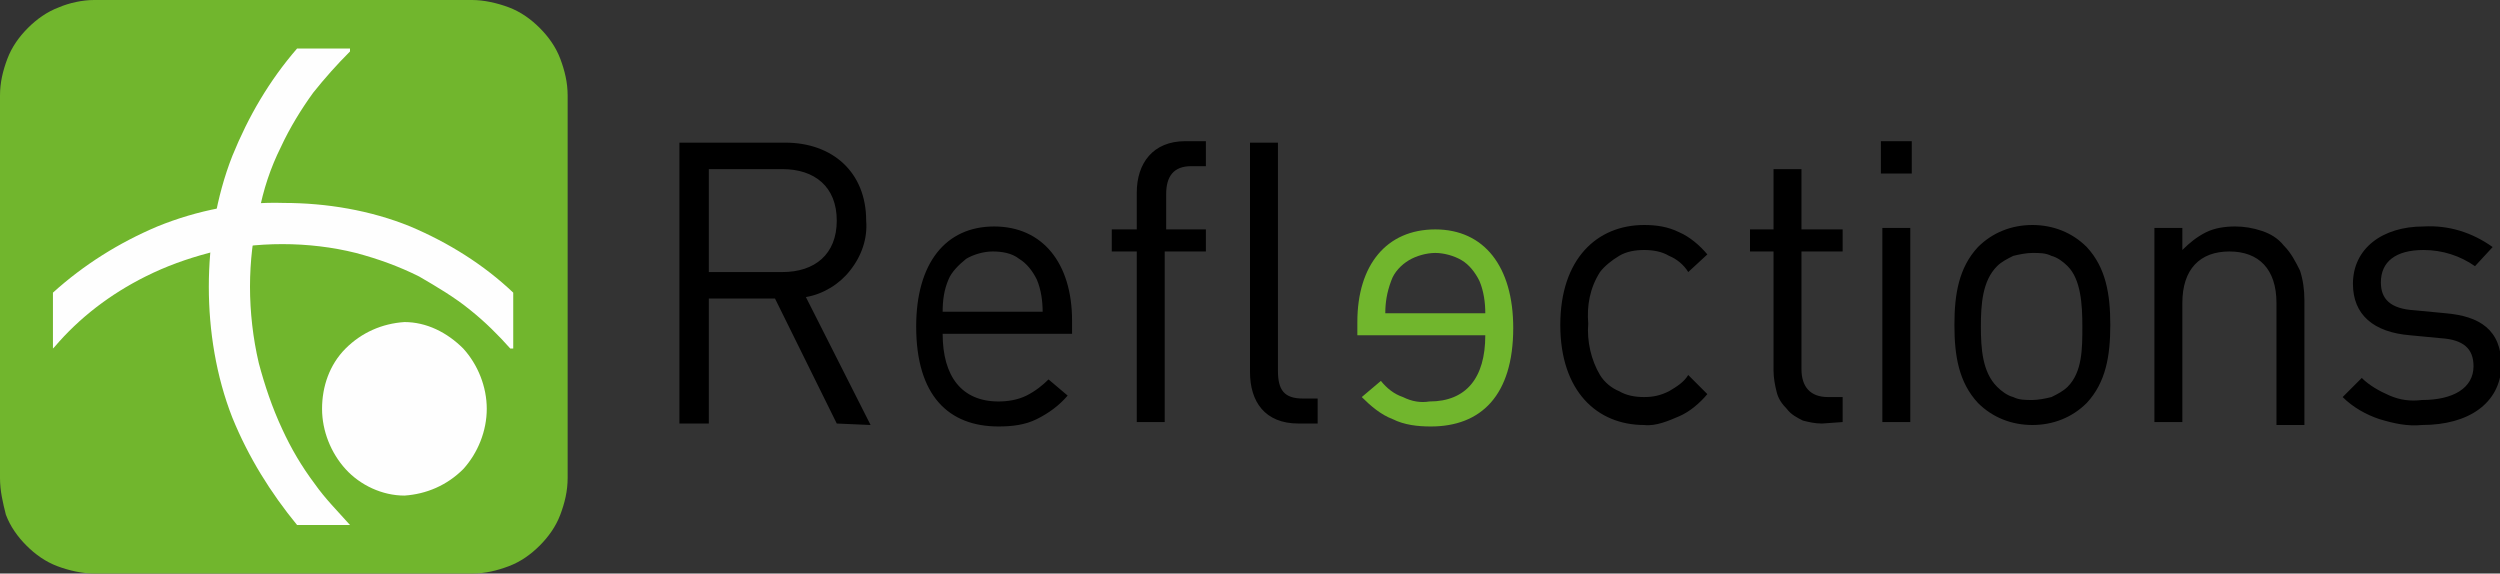
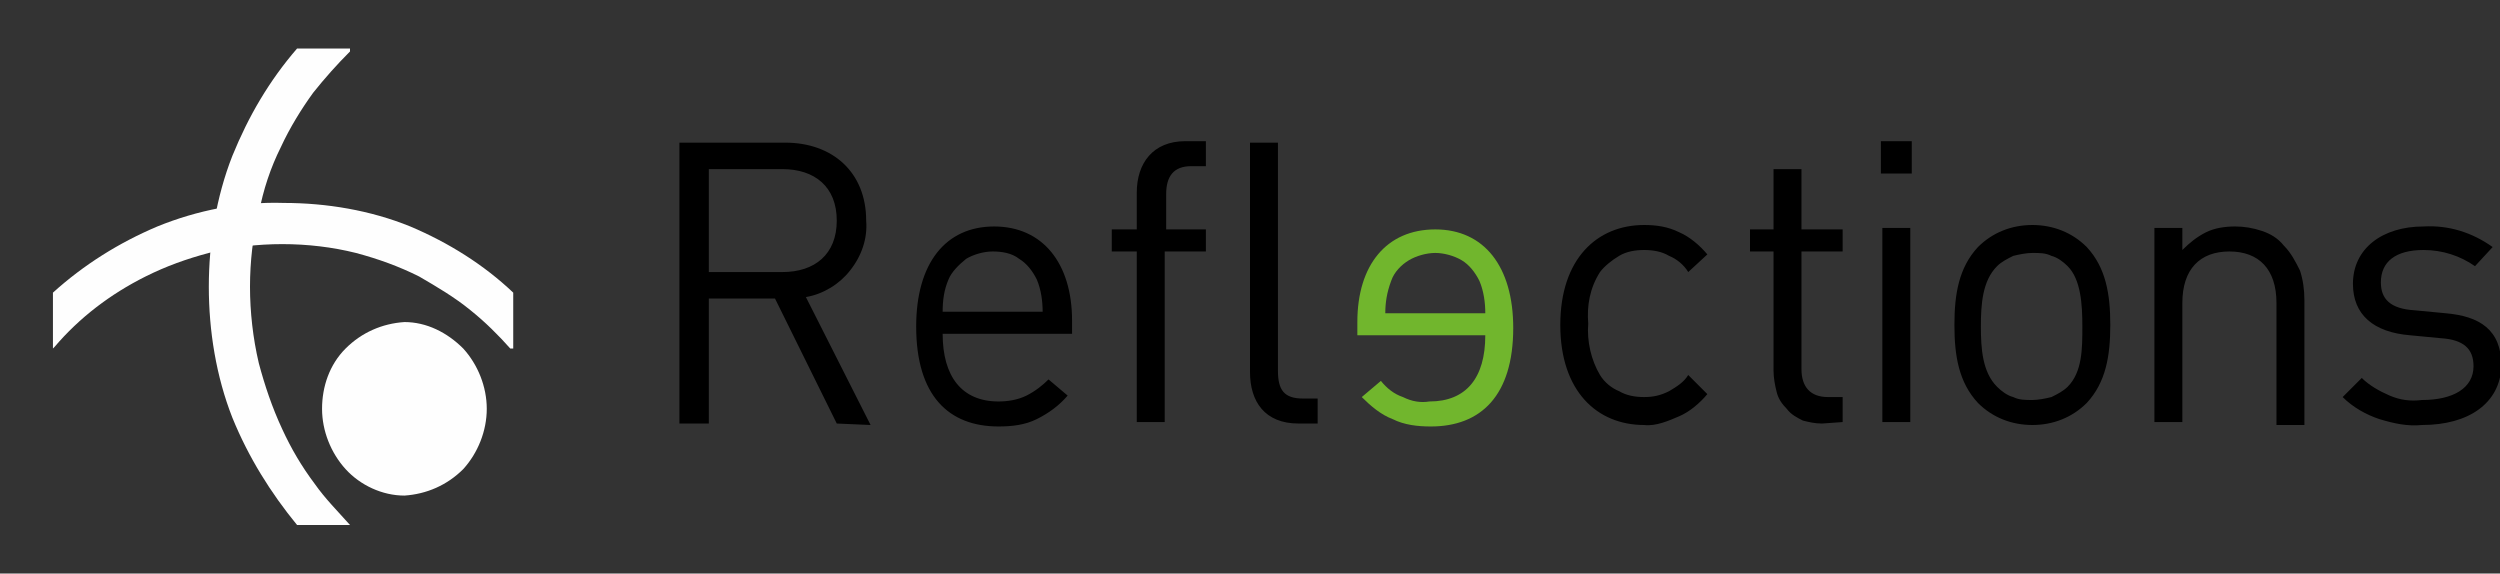
<svg xmlns="http://www.w3.org/2000/svg" version="1.1" id="Layer_1" x="0px" y="0px" viewBox="0 0 170 39" style="enable-background:new 0 0 170 39;" xml:space="preserve">
  <rect x="0" y="0" width="170" height="39" fill="#333333" stroke="none" />
  <style type="text/css">
	.st0{fill-rule:evenodd;clip-rule:evenodd;fill:#71B62D;}
	.st1{fill-rule:evenodd;clip-rule:evenodd;fill:#FEFEFE;}
	.st2{fill-rule:evenodd;clip-rule:evenodd;}
</style>
-   <path class="st0" d="M38.6,32.5c0,0.9-0.2,1.7-0.5,2.5s-0.8,1.5-1.4,2.1c-0.6,0.6-1.3,1.1-2.1,1.4C33.8,38.8,33,39,32.1,39H6.4  c-0.8,0-1.7-0.2-2.5-0.5c-0.8-0.3-1.5-0.8-2.1-1.4c-0.6-0.6-1.1-1.3-1.4-2.1C0.2,34.2,0,33.4,0,32.5v-26C0,5.6,0.2,4.8,0.5,4  c0.3-0.8,0.8-1.5,1.4-2.1C2.5,1.3,3.2,0.8,4,0.5C4.7,0.2,5.6,0,6.4,0h25.7c0.8,0,1.7,0.2,2.5,0.5c0.8,0.3,1.5,0.8,2.1,1.4  s1.1,1.3,1.4,2.1c0.3,0.8,0.5,1.6,0.5,2.5L38.6,32.5L38.6,32.5z" />
  <path class="st1" d="M27.5,21.9c-1.5,0.1-2.9,0.7-4,1.8s-1.6,2.6-1.6,4.1c0,1.5,0.6,3,1.6,4.1c1,1.1,2.5,1.8,4,1.8  c1.5-0.1,2.9-0.7,4-1.8c1-1.1,1.6-2.6,1.6-4.1c0-1.5-0.6-3-1.6-4.1C30.4,22.6,29,21.9,27.5,21.9z" />
  <path class="st1" d="M23.8,35.7h-3.6c-1.8-2.2-3.3-4.6-4.4-7.3c-1.1-2.8-1.6-5.9-1.6-8.9c0-3,0.5-6.1,1.6-8.9  c1.1-2.7,2.5-5.1,4.4-7.3h3.6v0.2c-0.9,0.9-1.7,1.8-2.5,2.8c-0.8,1.1-1.6,2.4-2.2,3.7c-0.7,1.4-1.2,2.9-1.5,4.5  C17.2,16,17,17.8,17,19.5c0,1.7,0.2,3.5,0.6,5.2c0.4,1.5,0.9,3,1.6,4.5c0.6,1.3,1.3,2.5,2.2,3.7c0.7,1,1.6,1.9,2.4,2.8V35.7z" />
  <path class="st1" d="M3.6,23.7v-3.8c2.1-1.9,4.5-3.4,7.1-4.5c2.7-1.1,5.7-1.7,8.6-1.6c2.9,0,5.9,0.5,8.6,1.6c2.6,1.1,5,2.6,7,4.5  v3.8h-0.2c-0.8-0.9-1.7-1.8-2.7-2.6c-1.1-0.9-2.3-1.6-3.5-2.3c-1.4-0.7-2.8-1.2-4.3-1.6c-1.6-0.4-3.3-0.6-5-0.6  c-1.7,0-3.4,0.2-5,0.6c-1.5,0.4-2.9,0.9-4.3,1.6c-2.4,1.2-4.5,2.8-6.2,4.8L3.6,23.7L3.6,23.7z" />
  <path class="st2" d="M53.2,11.5h-5v7h5c2.2,0,3.7-1.2,3.7-3.5C56.9,12.7,55.4,11.5,53.2,11.5L53.2,11.5z M56.9,28.8l-4.2-8.5h-4.5  v8.5h-2V9.7h7.2c3.2,0,5.5,2,5.5,5.3c0.1,1.2-0.3,2.4-1.1,3.4c-0.7,0.9-1.8,1.6-3,1.8l4.4,8.7L56.9,28.8L56.9,28.8z M70.5,19  c-0.3-0.6-0.7-1.1-1.2-1.4c-0.5-0.4-1.2-0.5-1.8-0.5c-0.6,0-1.3,0.2-1.8,0.5c-0.5,0.4-1,0.9-1.2,1.4c-0.3,0.7-0.4,1.4-0.4,2.2h6.8  C70.9,20.5,70.8,19.7,70.5,19L70.5,19z M64.1,22.7c0,2.9,1.3,4.6,3.8,4.6c0.6,0,1.3-0.1,1.9-0.4c0.6-0.3,1.1-0.7,1.5-1.1l1.3,1.1  c-0.6,0.7-1.3,1.2-2.1,1.6s-1.7,0.5-2.6,0.5c-3.4,0-5.6-2.1-5.6-6.8c0-4.3,2-6.8,5.3-6.8c3.3,0,5.3,2.5,5.3,6.4v0.9H64.1z   M79.2,17.1v11.6h-1.9V17.1h-1.7v-1.5h1.7v-2.5c0-2,1.1-3.5,3.3-3.5H82v1.7h-1c-1.2,0-1.7,0.7-1.7,1.9v2.4H82v1.5L79.2,17.1  L79.2,17.1z M88.3,28.8c-2.3,0-3.3-1.5-3.3-3.5V9.7h1.9v15.5c0,1.3,0.4,1.9,1.7,1.9h1v1.7L88.3,28.8z M111.8,28.9  c-3.2,0-5.7-2.3-5.7-6.8s2.5-6.8,5.7-6.8c0.8,0,1.6,0.1,2.4,0.5c0.7,0.3,1.4,0.9,1.9,1.5l-1.3,1.2c-0.3-0.5-0.8-0.9-1.3-1.1  c-0.5-0.3-1.1-0.4-1.7-0.4c-0.6,0-1.2,0.1-1.7,0.4c-0.5,0.3-1,0.7-1.3,1.1c-0.7,1.1-0.9,2.3-0.8,3.5c-0.1,1.2,0.2,2.5,0.8,3.5  c0.3,0.5,0.8,0.9,1.3,1.1c0.5,0.3,1.1,0.4,1.7,0.4c0.6,0,1.1-0.1,1.7-0.4c0.5-0.3,1-0.6,1.3-1.1l1.3,1.3c-0.5,0.6-1.2,1.2-1.9,1.5  S112.6,29,111.8,28.9z M123.9,28.8c-0.5,0-0.9-0.1-1.3-0.2c-0.4-0.2-0.8-0.4-1.1-0.8c-0.3-0.3-0.6-0.7-0.7-1.2  c-0.1-0.4-0.2-0.9-0.2-1.4v-8.1H119v-1.5h1.6v-4.1h1.9v4.1h2.8v1.5h-2.8v8c0,1.2,0.6,1.9,1.8,1.9h1v1.7L123.9,28.8L123.9,28.8z" />
  <path class="st2" d="M128,28.7h1.9V15.5H128V28.7z M127.9,11.8h2.1V9.6h-2.1V11.8z M140.6,18.1c-0.3-0.3-0.7-0.6-1.1-0.7  c-0.4-0.2-0.8-0.2-1.3-0.2c-0.4,0-0.9,0.1-1.3,0.2c-0.4,0.2-0.8,0.4-1.1,0.7c-1,1-1.1,2.6-1.1,4.1c0,1.5,0.1,3.1,1.1,4.1  c0.3,0.3,0.7,0.6,1.1,0.7c0.4,0.2,0.8,0.2,1.3,0.2c0.4,0,0.9-0.1,1.3-0.2c0.4-0.2,0.8-0.4,1.1-0.7c1-1,1-2.6,1-4.1  C141.6,20.7,141.5,19,140.6,18.1z M141.9,27.4c-1,1-2.3,1.5-3.7,1.5c-1.4,0-2.7-0.5-3.7-1.5c-1.3-1.4-1.6-3.2-1.6-5.3  s0.3-3.9,1.6-5.3c1-1,2.3-1.5,3.7-1.5c1.4,0,2.7,0.5,3.7,1.5c1.3,1.4,1.6,3.2,1.6,5.3S143.2,26,141.9,27.4z M154.8,28.7v-8.1  c0-2.3-1.2-3.5-3.2-3.5c-2,0-3.2,1.2-3.2,3.5v8.1h-1.9V15.5h1.9V17c0.5-0.5,1-0.9,1.6-1.2c0.6-0.3,1.3-0.4,2-0.4  c0.6,0,1.2,0.1,1.8,0.3c0.6,0.2,1.1,0.5,1.5,1c0.5,0.5,0.8,1.1,1.1,1.7c0.2,0.6,0.3,1.3,0.3,2v8.5H154.8z M164.7,28.9  c-1,0.1-1.9-0.1-2.9-0.4c-0.9-0.3-1.8-0.8-2.5-1.5l1.3-1.3c0.5,0.5,1.2,0.9,1.9,1.2c0.7,0.3,1.4,0.4,2.2,0.3c2.1,0,3.5-0.8,3.5-2.3  c0-1.2-0.7-1.8-2.2-1.9l-2.1-0.2c-2.5-0.2-3.9-1.4-3.9-3.5c0-2.4,2-3.9,4.8-3.9c1.7-0.1,3.3,0.4,4.7,1.4l-1.2,1.3  c-1-0.7-2.2-1.1-3.5-1.1c-1.9,0-2.9,0.8-2.9,2.2c0,1.1,0.6,1.8,2.3,1.9l2.1,0.2c2.3,0.2,3.8,1.1,3.8,3.6  C170,27.4,167.9,28.9,164.7,28.9" />
  <path class="st0" d="M94.2,21.3h6.8c0-0.7-0.1-1.5-0.4-2.2c-0.3-0.6-0.7-1.1-1.2-1.4c-0.5-0.3-1.2-0.5-1.8-0.5  c-0.6,0-1.3,0.2-1.8,0.5c-0.5,0.3-1,0.8-1.2,1.4C94.3,19.9,94.2,20.6,94.2,21.3z M92.3,22.8v-0.9c0-3.9,2-6.3,5.3-6.3  c3.3,0,5.3,2.5,5.3,6.7c0,4.6-2.2,6.7-5.6,6.7c-0.9,0-1.8-0.1-2.6-0.5c-0.8-0.3-1.5-0.9-2.1-1.5l1.3-1.1c0.4,0.5,0.9,0.9,1.5,1.1  c0.6,0.3,1.2,0.4,1.8,0.3c2.5,0,3.8-1.6,3.8-4.5L92.3,22.8z" />
</svg>